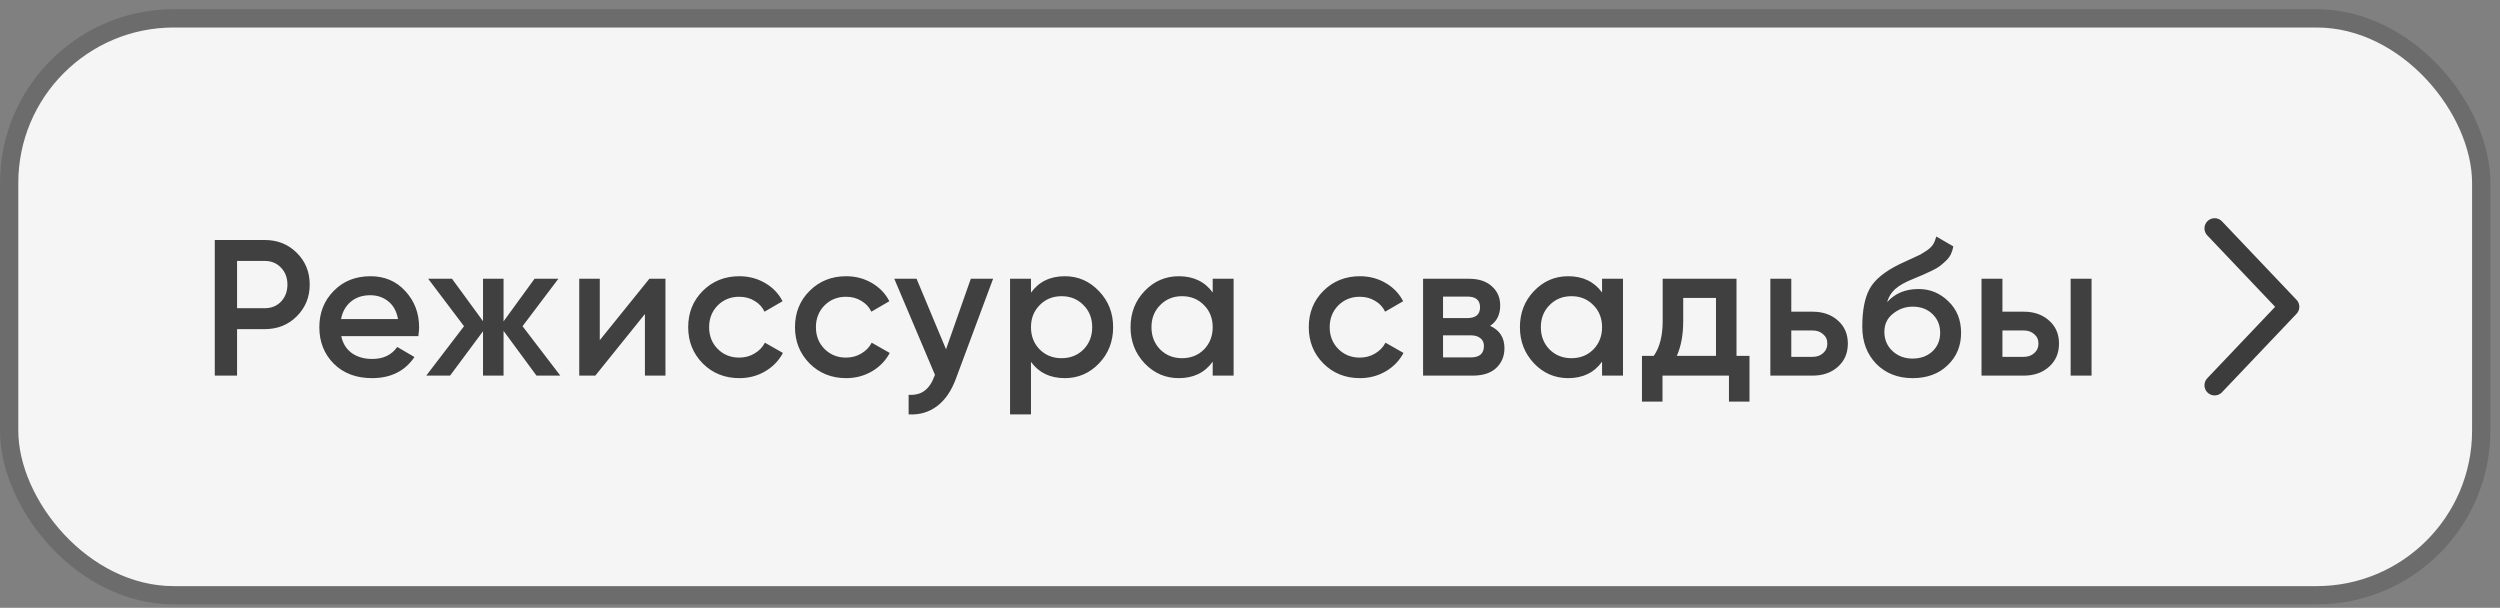
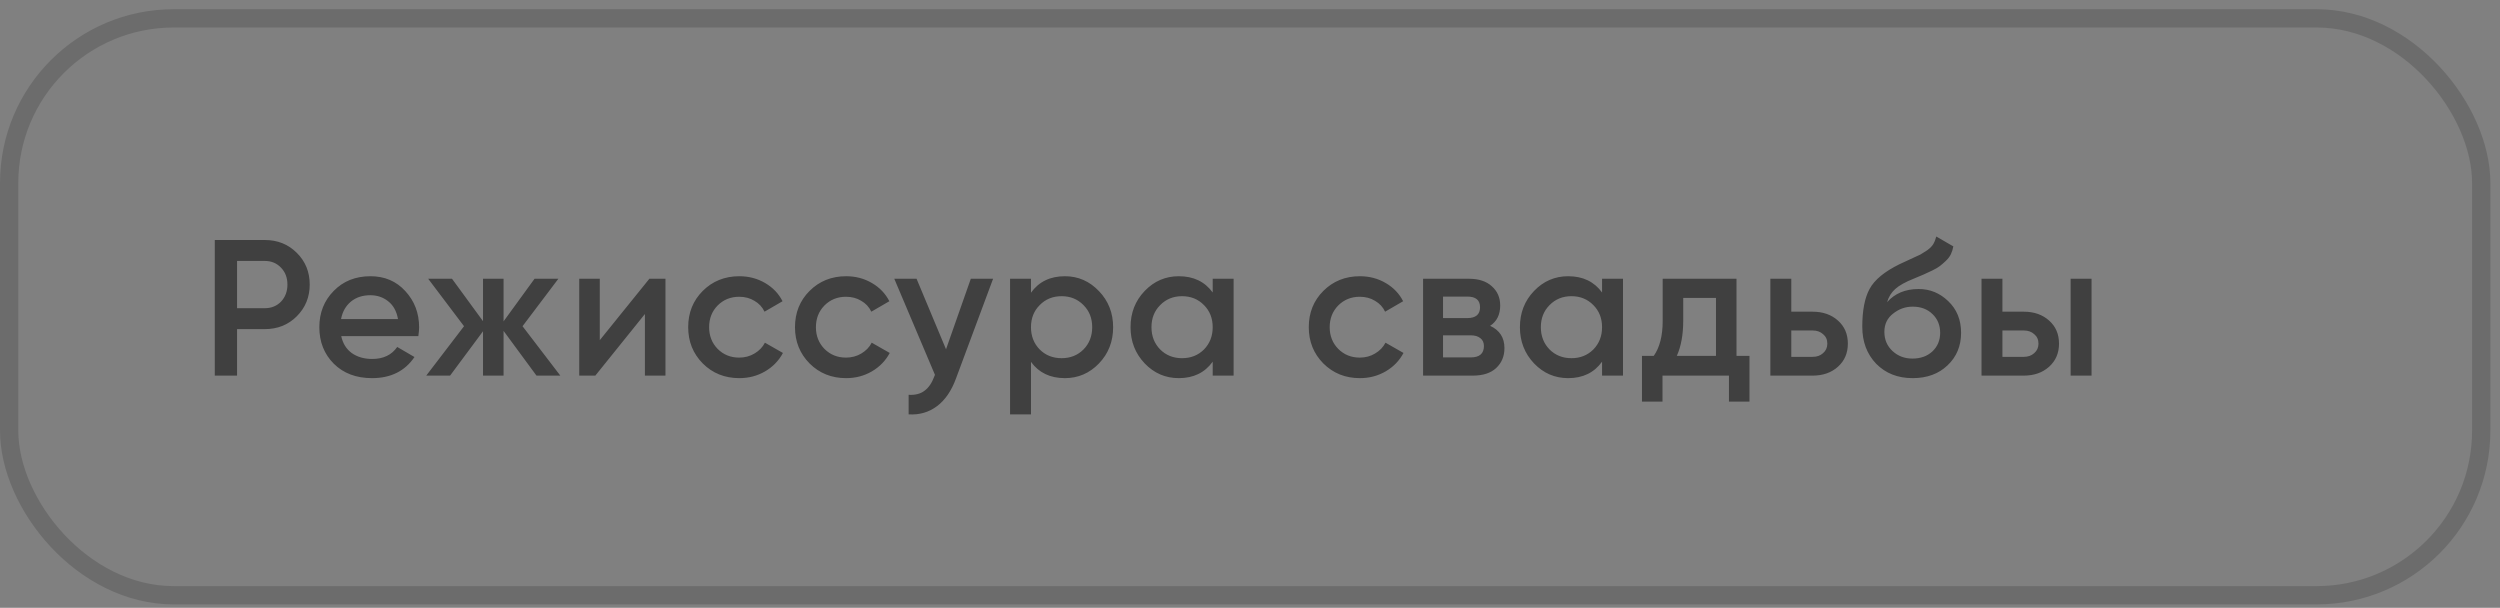
<svg xmlns="http://www.w3.org/2000/svg" width="218" height="53" viewBox="0 0 218 53" fill="none">
  <rect x="0" y="0" width="218" height="53" fill="#808080" stroke="none" />
-   <rect x="0.798" y="1.601" width="215.565" height="50.306" rx="14.356" fill="#F5F5F5" />
  <rect x="0.798" y="1.601" width="215.565" height="50.306" rx="14.356" stroke="#6C6C6C" stroke-width="1.595" />
  <path d="M23.087 20.928C24.203 20.928 25.132 21.3 25.875 22.043C26.63 22.786 27.007 23.71 27.007 24.814C27.007 25.906 26.63 26.83 25.875 27.585C25.132 28.328 24.203 28.7 23.087 28.7H20.672V32.754H18.729V20.928H23.087ZM23.087 26.875C23.662 26.875 24.135 26.683 24.507 26.3C24.878 25.906 25.064 25.411 25.064 24.814C25.064 24.217 24.878 23.727 24.507 23.344C24.135 22.95 23.662 22.753 23.087 22.753H20.672V26.875H23.087ZM29.756 29.308C29.891 29.95 30.201 30.445 30.685 30.795C31.169 31.133 31.761 31.301 32.459 31.301C33.428 31.301 34.154 30.952 34.638 30.254L36.142 31.133C35.308 32.36 34.075 32.974 32.442 32.974C31.068 32.974 29.958 32.557 29.114 31.724C28.269 30.879 27.846 29.815 27.846 28.531C27.846 27.269 28.263 26.216 29.097 25.371C29.93 24.515 31 24.087 32.307 24.087C33.546 24.087 34.559 24.521 35.348 25.388C36.148 26.256 36.547 27.309 36.547 28.548C36.547 28.739 36.525 28.992 36.48 29.308H29.756ZM29.739 27.821H34.706C34.582 27.134 34.295 26.616 33.844 26.267C33.405 25.918 32.887 25.743 32.29 25.743C31.614 25.743 31.051 25.929 30.6 26.3C30.15 26.672 29.863 27.179 29.739 27.821ZM48.86 32.754H46.782L43.91 28.852V32.754H42.119V28.886L39.246 32.754H37.168L40.463 28.446L37.337 24.307H39.415L42.119 28.007V24.307H43.91V28.024L46.613 24.307H48.691L45.565 28.446L48.86 32.754ZM56.626 24.307H58.028V32.754H56.237V27.382L51.912 32.754H50.51V24.307H52.301V29.663L56.626 24.307ZM64.471 32.974C63.198 32.974 62.133 32.546 61.277 31.69C60.433 30.834 60.01 29.781 60.01 28.531C60.01 27.269 60.433 26.216 61.277 25.371C62.133 24.515 63.198 24.087 64.471 24.087C65.293 24.087 66.042 24.284 66.718 24.679C67.393 25.073 67.9 25.602 68.238 26.267L66.667 27.179C66.475 26.774 66.183 26.458 65.788 26.233C65.405 25.996 64.96 25.878 64.454 25.878C63.71 25.878 63.085 26.132 62.578 26.638C62.083 27.145 61.835 27.776 61.835 28.531C61.835 29.285 62.083 29.916 62.578 30.423C63.085 30.93 63.71 31.183 64.454 31.183C64.949 31.183 65.394 31.065 65.788 30.828C66.194 30.592 66.498 30.276 66.701 29.882L68.272 30.778C67.911 31.453 67.393 31.988 66.718 32.383C66.042 32.777 65.293 32.974 64.471 32.974ZM73.784 32.974C72.511 32.974 71.447 32.546 70.591 31.69C69.746 30.834 69.323 29.781 69.323 28.531C69.323 27.269 69.746 26.216 70.591 25.371C71.447 24.515 72.511 24.087 73.784 24.087C74.606 24.087 75.355 24.284 76.031 24.679C76.707 25.073 77.213 25.602 77.551 26.267L75.98 27.179C75.789 26.774 75.496 26.458 75.102 26.233C74.719 25.996 74.274 25.878 73.767 25.878C73.023 25.878 72.398 26.132 71.892 26.638C71.396 27.145 71.148 27.776 71.148 28.531C71.148 29.285 71.396 29.916 71.892 30.423C72.398 30.93 73.023 31.183 73.767 31.183C74.263 31.183 74.707 31.065 75.102 30.828C75.507 30.592 75.811 30.276 76.014 29.882L77.585 30.778C77.225 31.453 76.707 31.988 76.031 32.383C75.355 32.777 74.606 32.974 73.784 32.974ZM84.655 24.307H86.598L83.354 33.025C82.96 34.095 82.408 34.894 81.698 35.424C80.989 35.953 80.167 36.19 79.232 36.133V34.427C79.806 34.461 80.268 34.343 80.617 34.072C80.978 33.813 81.265 33.391 81.479 32.805L81.529 32.687L77.981 24.307H79.924L82.493 30.457L84.655 24.307ZM92.858 24.087C94.018 24.087 95.009 24.521 95.832 25.388C96.654 26.244 97.065 27.292 97.065 28.531C97.065 29.781 96.654 30.834 95.832 31.69C95.009 32.546 94.018 32.974 92.858 32.974C91.574 32.974 90.588 32.501 89.901 31.555V36.133H88.077V24.307H89.901V25.523C90.588 24.566 91.574 24.087 92.858 24.087ZM90.662 30.474C91.168 30.98 91.805 31.234 92.571 31.234C93.337 31.234 93.973 30.98 94.48 30.474C94.987 29.956 95.24 29.308 95.24 28.531C95.24 27.753 94.987 27.111 94.48 26.605C93.973 26.087 93.337 25.828 92.571 25.828C91.805 25.828 91.168 26.087 90.662 26.605C90.155 27.111 89.901 27.753 89.901 28.531C89.901 29.308 90.155 29.956 90.662 30.474ZM105.747 24.307H107.571V32.754H105.747V31.538C105.06 32.495 104.074 32.974 102.79 32.974C101.63 32.974 100.639 32.546 99.817 31.69C98.995 30.823 98.583 29.77 98.583 28.531C98.583 27.28 98.995 26.227 99.817 25.371C100.639 24.515 101.63 24.087 102.79 24.087C104.074 24.087 105.06 24.56 105.747 25.506V24.307ZM101.168 30.474C101.675 30.98 102.312 31.234 103.077 31.234C103.843 31.234 104.48 30.98 104.987 30.474C105.493 29.956 105.747 29.308 105.747 28.531C105.747 27.753 105.493 27.111 104.987 26.605C104.48 26.087 103.843 25.828 103.077 25.828C102.312 25.828 101.675 26.087 101.168 26.605C100.661 27.111 100.408 27.753 100.408 28.531C100.408 29.308 100.661 29.956 101.168 30.474ZM118.585 32.974C117.312 32.974 116.248 32.546 115.392 31.69C114.547 30.834 114.125 29.781 114.125 28.531C114.125 27.269 114.547 26.216 115.392 25.371C116.248 24.515 117.312 24.087 118.585 24.087C119.407 24.087 120.156 24.284 120.832 24.679C121.508 25.073 122.015 25.602 122.353 26.267L120.781 27.179C120.59 26.774 120.297 26.458 119.903 26.233C119.52 25.996 119.075 25.878 118.568 25.878C117.825 25.878 117.2 26.132 116.693 26.638C116.197 27.145 115.949 27.776 115.949 28.531C115.949 29.285 116.197 29.916 116.693 30.423C117.2 30.93 117.825 31.183 118.568 31.183C119.064 31.183 119.509 31.065 119.903 30.828C120.308 30.592 120.612 30.276 120.815 29.882L122.386 30.778C122.026 31.453 121.508 31.988 120.832 32.383C120.156 32.777 119.407 32.974 118.585 32.974ZM129.938 28.412C130.772 28.795 131.188 29.443 131.188 30.355C131.188 31.065 130.946 31.645 130.462 32.096C129.989 32.535 129.308 32.754 128.418 32.754H124.093V24.307H128.08C128.947 24.307 129.617 24.527 130.09 24.966C130.575 25.394 130.817 25.951 130.817 26.638C130.817 27.438 130.524 28.029 129.938 28.412ZM127.945 25.861H125.833V27.737H127.945C128.688 27.737 129.06 27.421 129.06 26.791C129.06 26.171 128.688 25.861 127.945 25.861ZM128.249 31.166C129.015 31.166 129.398 30.834 129.398 30.169C129.398 29.877 129.296 29.651 129.094 29.494C128.891 29.325 128.609 29.24 128.249 29.24H125.833V31.166H128.249ZM139.7 24.307H141.525V32.754H139.7V31.538C139.013 32.495 138.028 32.974 136.744 32.974C135.584 32.974 134.592 32.546 133.77 31.69C132.948 30.823 132.537 29.77 132.537 28.531C132.537 27.28 132.948 26.227 133.77 25.371C134.592 24.515 135.584 24.087 136.744 24.087C138.028 24.087 139.013 24.56 139.7 25.506V24.307ZM135.122 30.474C135.629 30.98 136.265 31.234 137.031 31.234C137.797 31.234 138.433 30.98 138.94 30.474C139.447 29.956 139.7 29.308 139.7 28.531C139.7 27.753 139.447 27.111 138.94 26.605C138.433 26.087 137.797 25.828 137.031 25.828C136.265 25.828 135.629 26.087 135.122 26.605C134.615 27.111 134.362 27.753 134.362 28.531C134.362 29.308 134.615 29.956 135.122 30.474ZM151.423 31.031H152.555V35.018H150.765V32.754H144.97V35.018H143.179V31.031H144.209C144.727 30.299 144.986 29.28 144.986 27.973V24.307H151.423V31.031ZM146.22 31.031H149.633V25.98H146.777V27.973C146.777 29.178 146.591 30.198 146.22 31.031ZM158.059 27.179C158.96 27.179 159.697 27.438 160.272 27.956C160.846 28.463 161.133 29.133 161.133 29.967C161.133 30.789 160.846 31.459 160.272 31.977C159.697 32.495 158.96 32.754 158.059 32.754H154.375V24.307H156.2V27.179H158.059ZM158.075 31.116C158.436 31.116 158.734 31.009 158.971 30.795C159.219 30.581 159.343 30.305 159.343 29.967C159.343 29.618 159.219 29.342 158.971 29.139C158.734 28.925 158.436 28.818 158.075 28.818H156.2V31.116H158.075ZM166.783 32.974C165.488 32.974 164.429 32.557 163.607 31.724C162.796 30.879 162.391 29.803 162.391 28.497C162.391 27.066 162.605 25.963 163.033 25.186C163.461 24.397 164.328 23.682 165.635 23.04C165.849 22.938 166.164 22.792 166.581 22.601C167.009 22.409 167.302 22.274 167.459 22.195C167.617 22.105 167.814 21.981 168.051 21.823C168.287 21.654 168.462 21.48 168.574 21.3C168.687 21.108 168.777 20.883 168.845 20.624L170.331 21.485C170.286 21.733 170.213 21.964 170.112 22.178C170.01 22.381 169.864 22.572 169.672 22.753C169.481 22.933 169.312 23.079 169.166 23.192C169.03 23.305 168.8 23.44 168.473 23.597C168.146 23.755 167.904 23.868 167.746 23.935C167.6 24.003 167.318 24.121 166.902 24.29C166.158 24.583 165.612 24.887 165.263 25.202C164.925 25.506 164.688 25.889 164.553 26.351C165.229 25.585 166.147 25.202 167.307 25.202C168.298 25.202 169.16 25.557 169.892 26.267C170.635 26.976 171.007 27.894 171.007 29.021C171.007 30.169 170.613 31.116 169.824 31.859C169.047 32.602 168.034 32.974 166.783 32.974ZM166.767 31.268C167.476 31.268 168.056 31.059 168.507 30.642C168.957 30.215 169.182 29.674 169.182 29.021C169.182 28.356 168.957 27.81 168.507 27.382C168.067 26.954 167.493 26.74 166.783 26.74C166.153 26.74 165.584 26.942 165.077 27.348C164.57 27.742 164.317 28.272 164.317 28.936C164.317 29.612 164.553 30.169 165.026 30.609C165.499 31.048 166.079 31.268 166.767 31.268ZM176.471 27.179C177.372 27.179 178.109 27.438 178.684 27.956C179.258 28.463 179.546 29.133 179.546 29.967C179.546 30.789 179.258 31.459 178.684 31.977C178.109 32.495 177.372 32.754 176.471 32.754H172.788V24.307H174.612V27.179H176.471ZM180.559 24.307H182.384V32.754H180.559V24.307ZM176.488 31.116C176.848 31.116 177.146 31.009 177.383 30.795C177.631 30.581 177.755 30.305 177.755 29.967C177.755 29.618 177.631 29.342 177.383 29.139C177.146 28.925 176.848 28.818 176.488 28.818H174.612V31.116H176.488Z" fill="#404040" />
-   <path d="M193.116 33.594L199.614 26.754L193.116 19.914" stroke="#3C3C3C" stroke-width="1.772" stroke-linecap="round" stroke-linejoin="round" />
</svg>